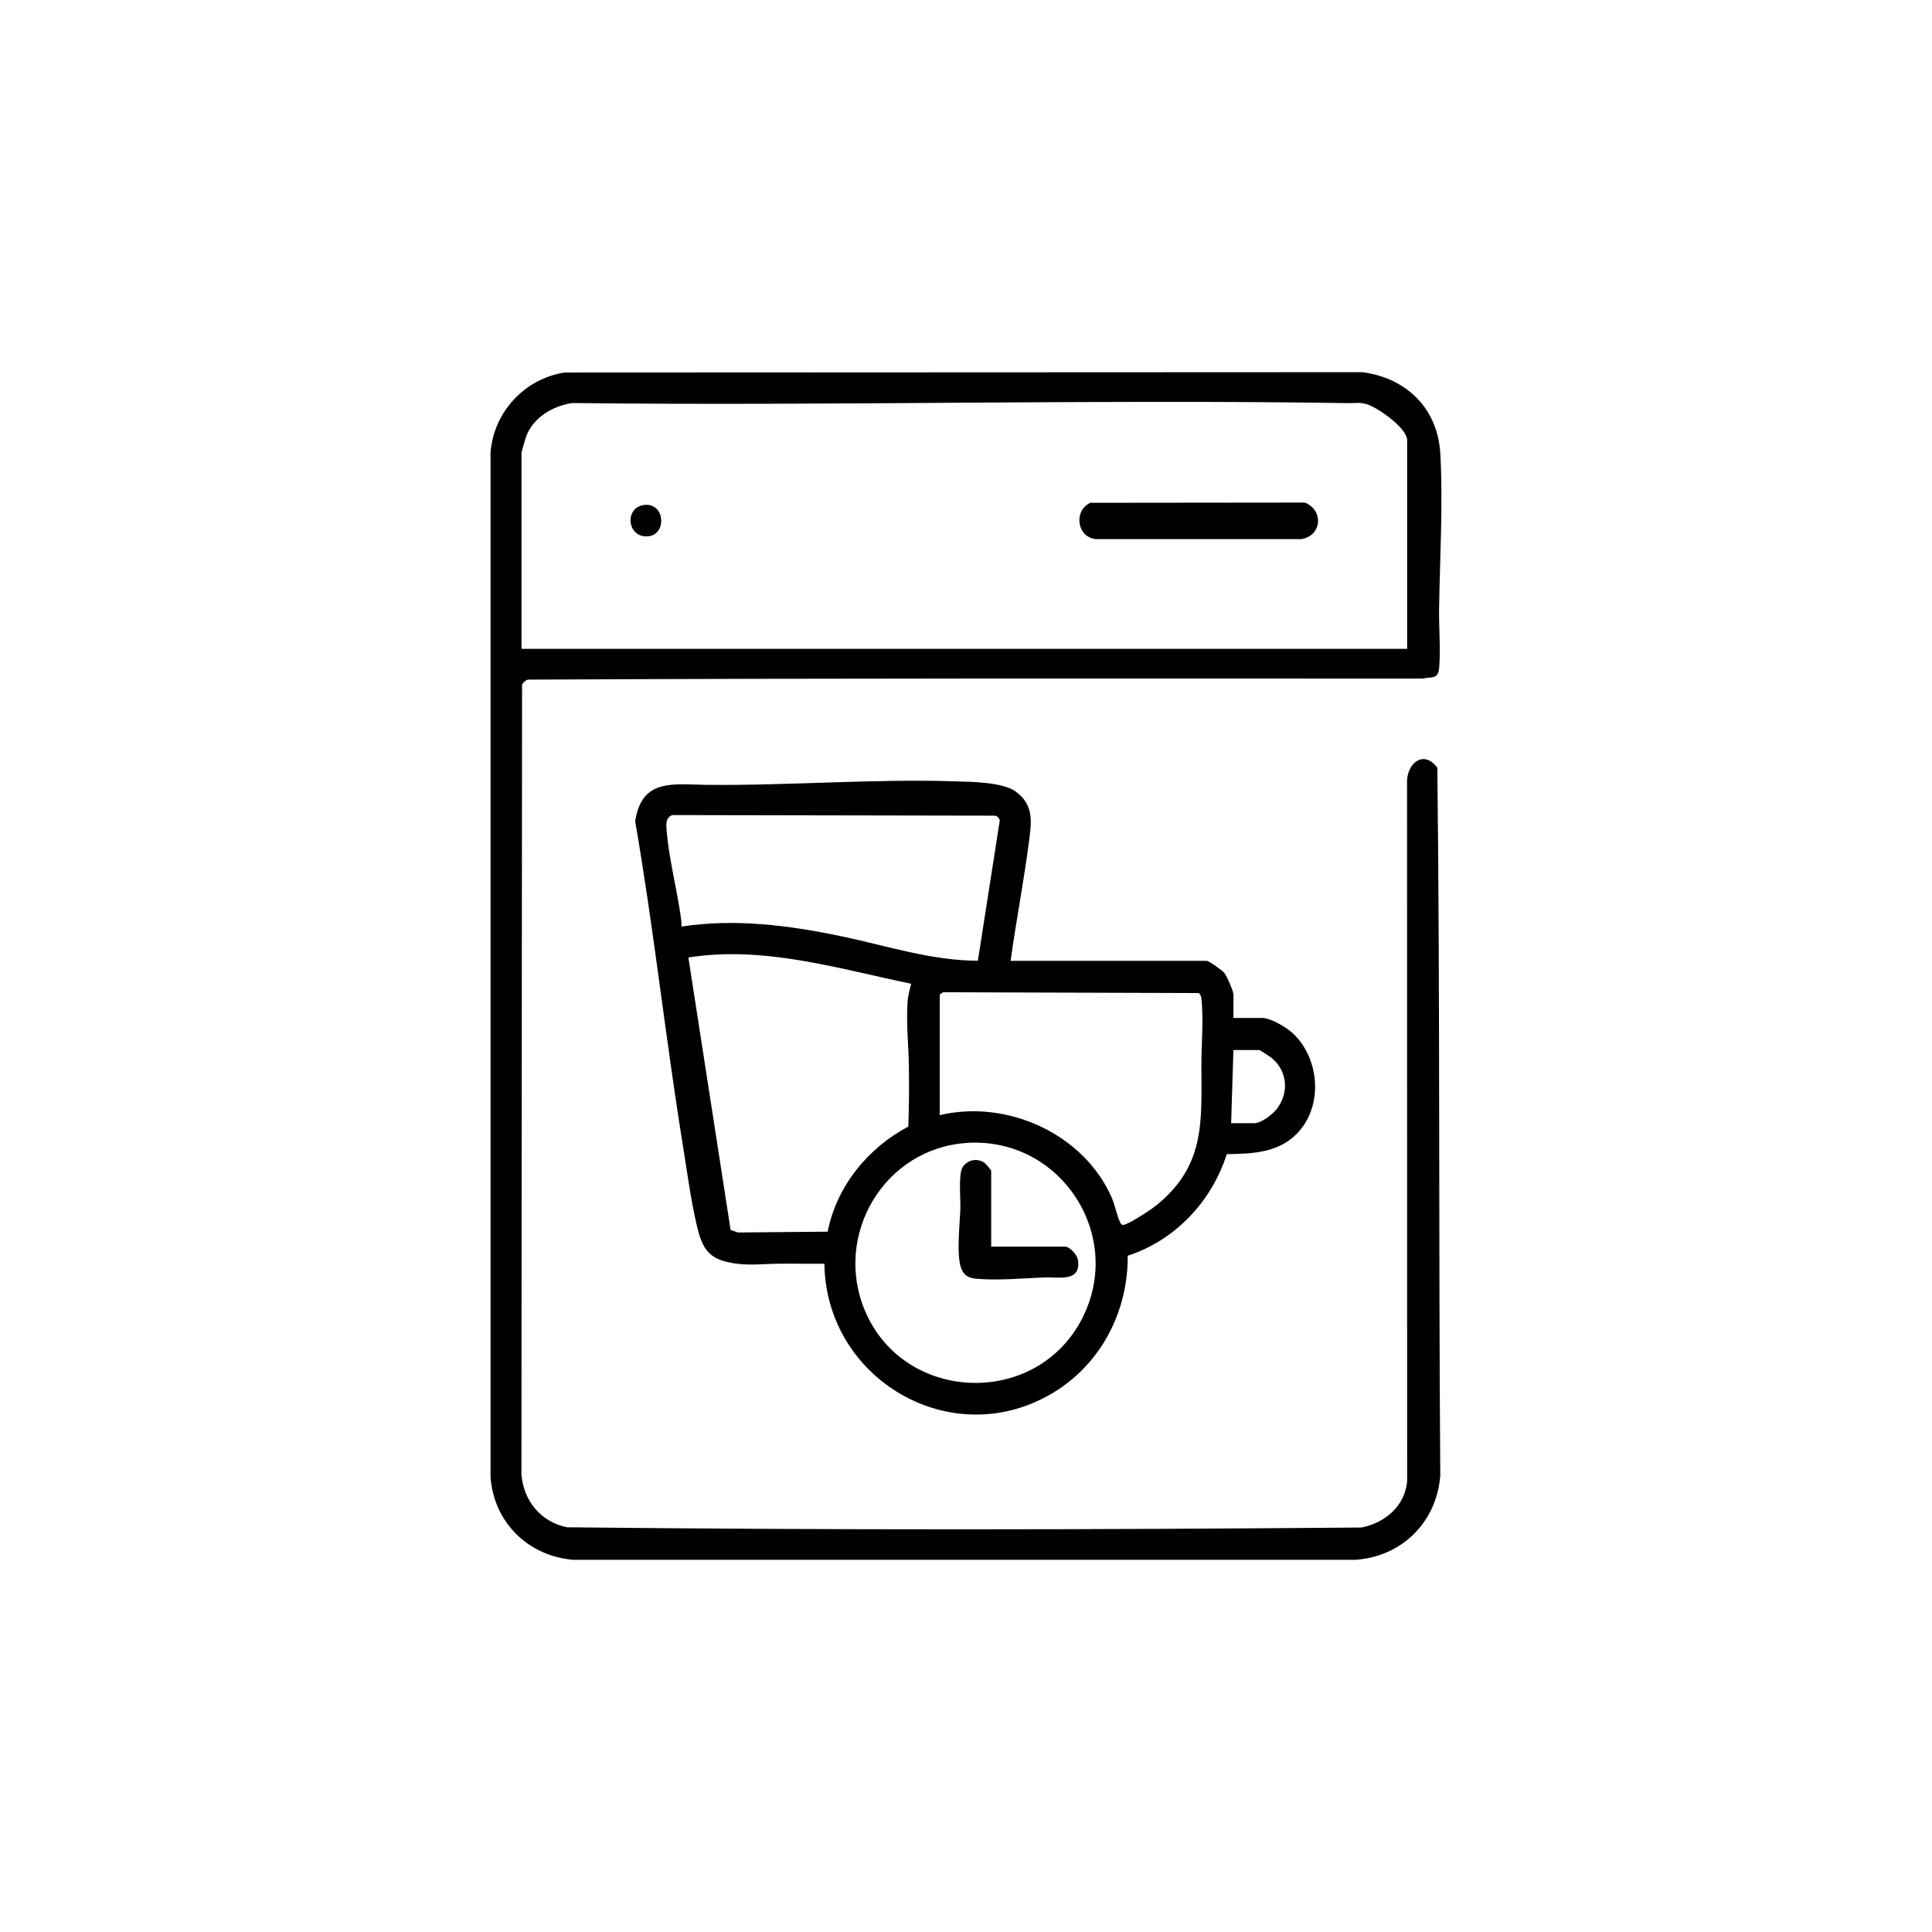
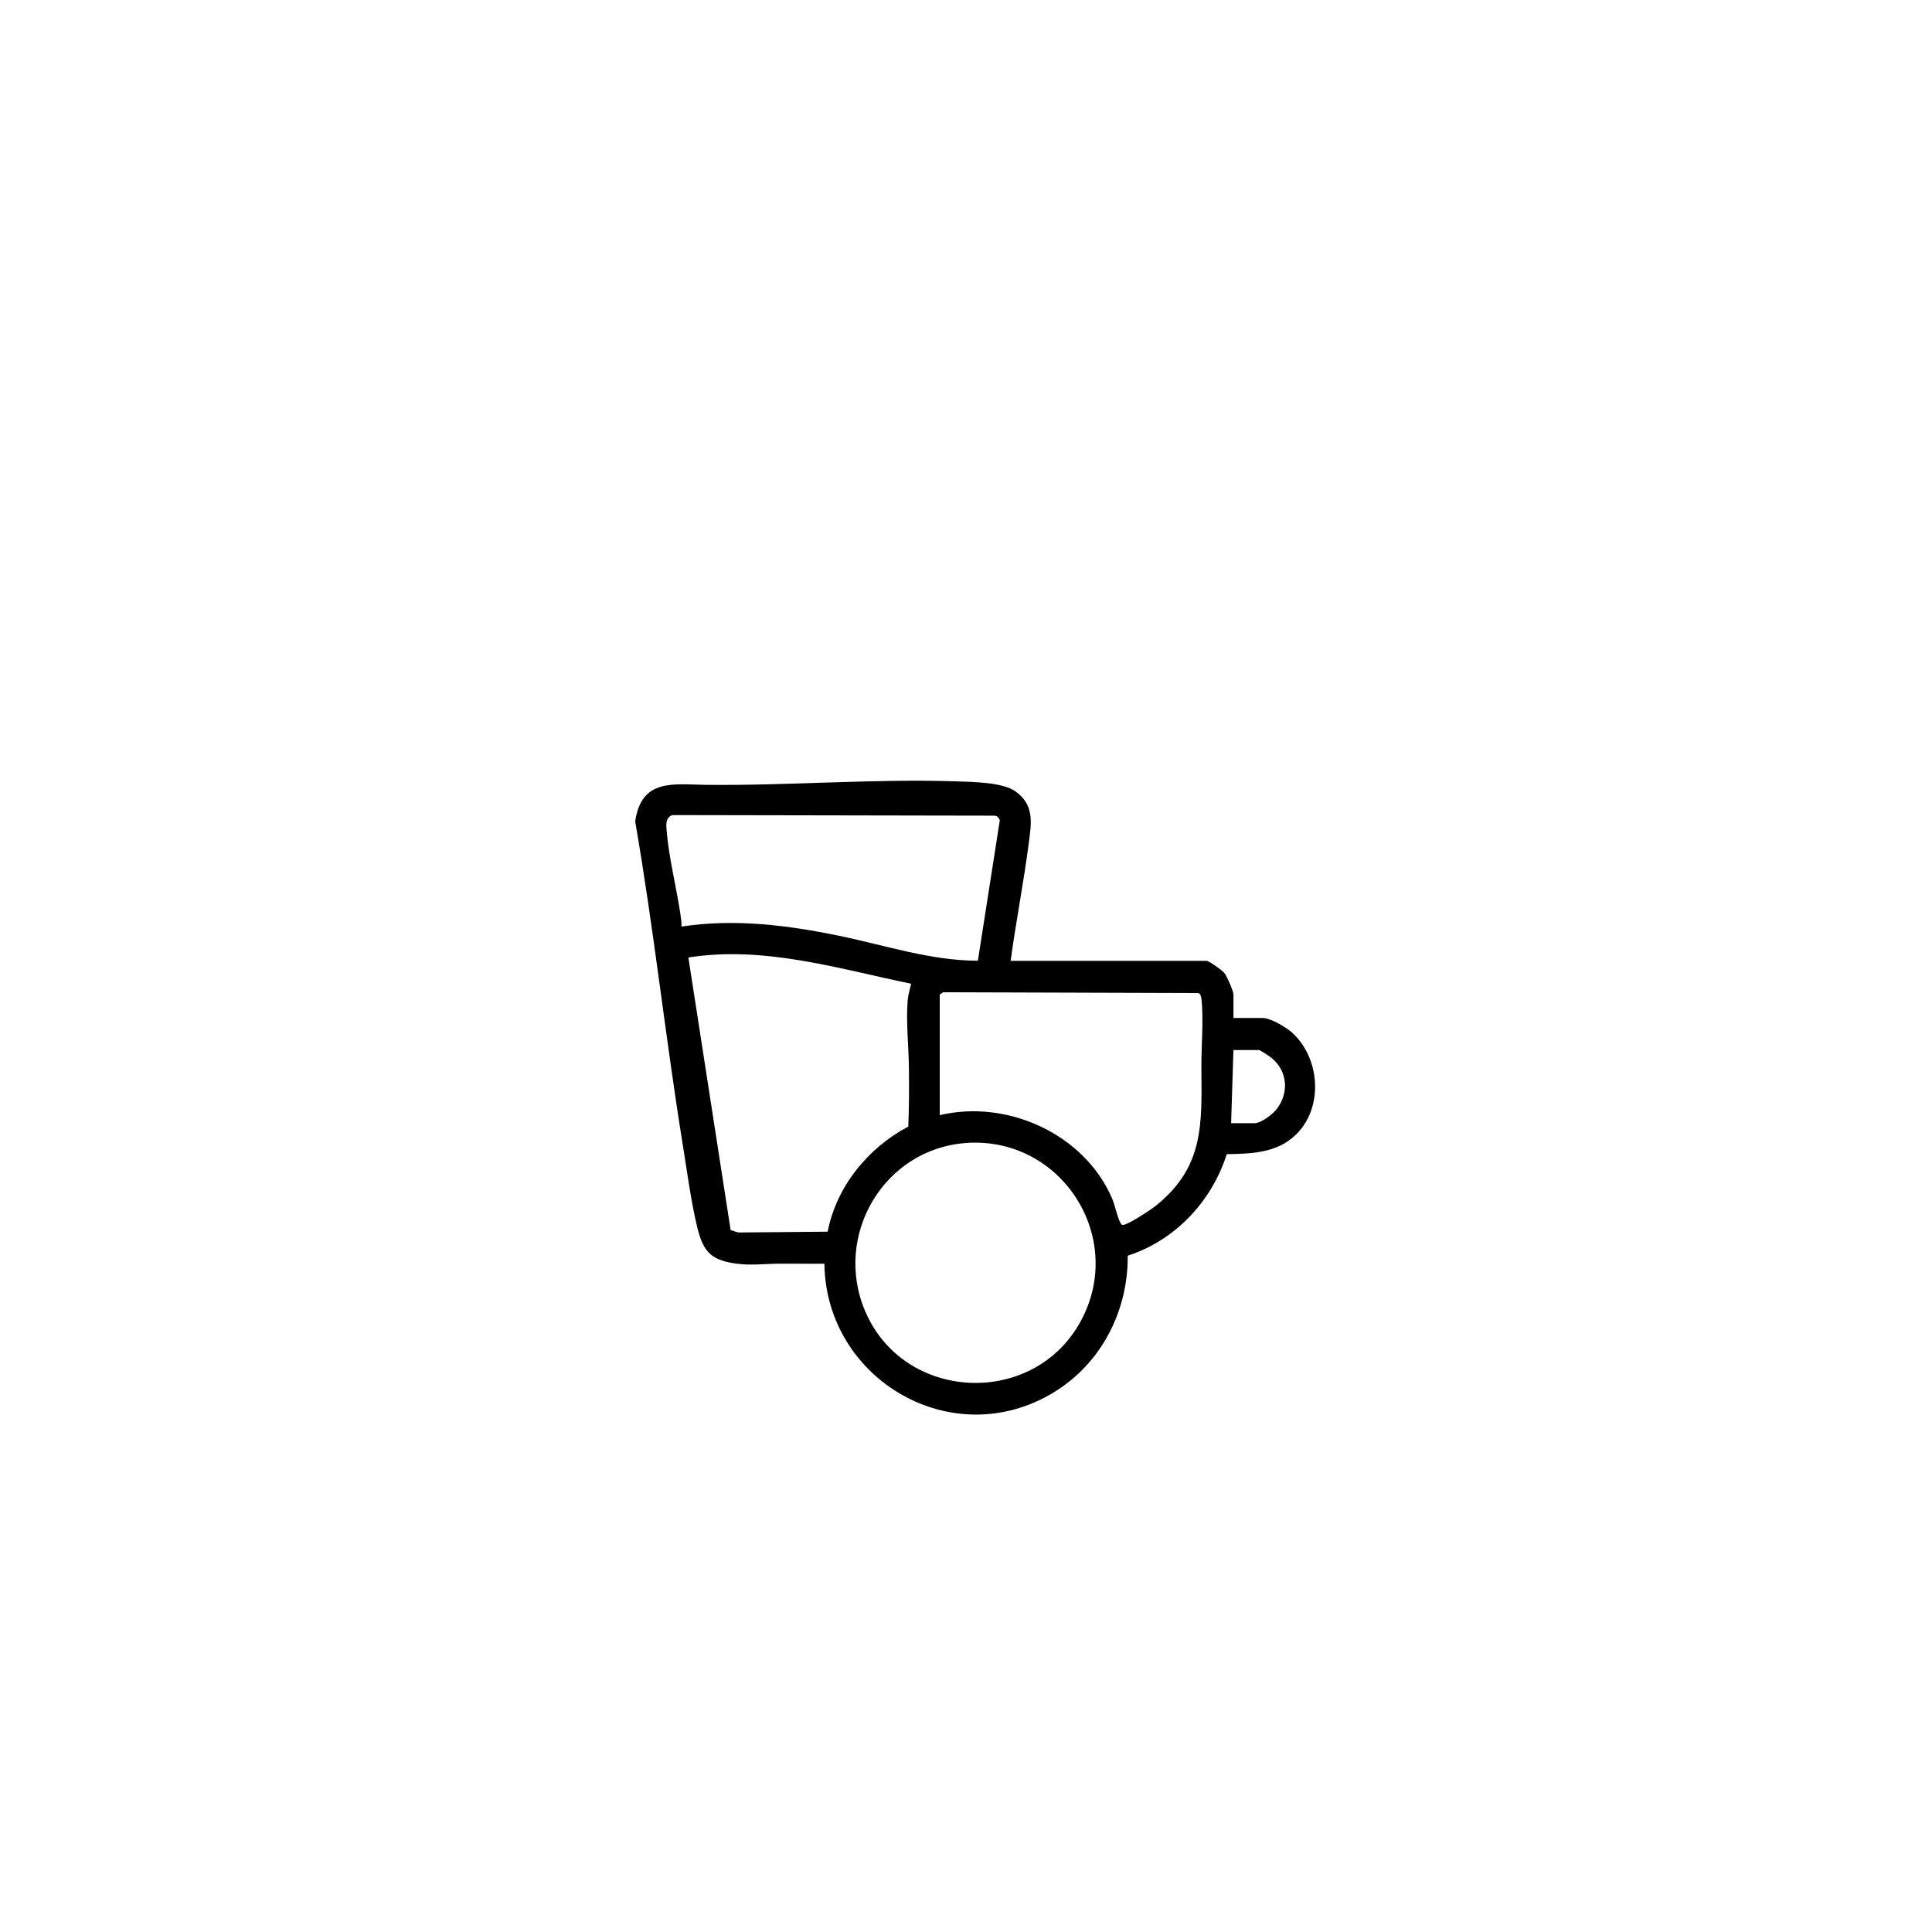
<svg xmlns="http://www.w3.org/2000/svg" id="Layer_1" data-name="Layer 1" viewBox="0 0 600 600">
-   <path d="M175.36,115.69l247.64-.11c13.81,1.75,23.53,11.29,24.31,25.38.85,15.43-.14,32.42-.39,47.92-.09,5.93.5,12.7.03,18.49-.31,3.72-2.17,2.7-5.15,3.37-92.41-.02-184.84-.14-277.22.32-1.16-.15-1.79.66-2.45,1.45l-.2,245.47c.73,8.2,6.05,14.68,14.19,16.33,82.15.9,164.6.77,246.76.07,7.23-1.48,13.36-6.59,14.12-14.27l-.03-217.98c.49-5.71,5.46-9.02,9.41-3.71.85,73.25.37,146.62.91,219.91-1.19,14.47-11.94,25.12-26.44,26.09h-242.78c-14.03-1.18-24.71-11.57-25.73-25.74V140.6c.92-12.56,10.57-23.02,23-24.91ZM437,201.5v-64.78c0-3.79-9.16-10.2-12.58-11.2-2.22-.65-3.3-.29-5.32-.32-80.42-1.24-160.94.9-241.36-.03-6.07.89-12.21,4.51-14.37,10.47-.22.6-1.41,4.7-1.41,4.98v60.88h275.05Z" />
  <path d="M313.85,298.4h60.87c.72,0,4.86,2.94,5.49,3.74.8,1,2.85,5.63,2.85,6.73v7.28h9.05c2.51,0,7.35,2.88,9.24,4.61,8.24,7.54,9.62,21.76,2.29,30.35-5.88,6.88-14.2,7.19-22.66,7.33-4.66,14.66-16.02,26.77-30.75,31.53.12,17.2-8.21,33.42-22.91,42.4-31.44,19.21-70.82-3.85-71.3-39.91-4.67.05-9.36-.05-14.04-.01s-8.72.6-13.43-.03c-8.25-1.1-10.37-4.21-12.18-11.96s-3.01-16.74-4.31-24.8c-5.4-33.45-9.02-67.2-14.8-100.59,2.01-13.43,11.83-11.44,22-11.33,25.75.28,51.69-1.91,77.4-1.09,4.99.16,14.58.24,18.6,3.05,6.08,4.27,5.05,9.9,4.22,16.25-1.59,12.17-3.96,24.28-5.62,36.44ZM211.64,287.76c16.49-2.55,33.21-.42,49.4,2.95,14.09,2.93,28.1,7.64,42.65,7.65l6.81-43.63c-.33-.8-.83-1.45-1.77-1.42l-99.94-.18c-2.18.82-1.91,3.04-1.75,4.98.65,7.98,2.95,17.19,4.19,25.27.22,1.44.46,2.91.42,4.38ZM282.97,305.51c-22.68-4.69-45.77-11.87-69.19-8.15l13.12,84.63,2.35.77,27.79-.25c2.72-14.02,12.55-26.07,25.04-32.64.25-6.09.26-12.21.19-18.3-.08-6.86-.93-14.05-.38-20.94.14-1.75.71-3.44,1.08-5.13ZM291.84,346.32c20.99-4.99,44.88,5.86,53.51,25.82.89,2.07,1.66,5.99,2.63,7.66.23.39.27.6.81.6,1.5.02,8.8-4.83,10.3-6.05,15.06-12.21,14.1-25.52,14.01-43.1-.03-6.36.72-14.93.02-20.96-.08-.66-.24-1.65-.95-1.89l-79.28-.25-1.05.73v37.45ZM382.34,348.81h7.28c2.08,0,5.67-2.79,6.92-4.44,3.83-5.05,3.33-11.7-1.6-15.79-.45-.38-3.65-2.49-3.9-2.49h-7.99l-.71,22.72ZM300.29,354.95c-25.75,1.67-41.68,28.73-31.58,52.31,12.05,28.14,52.17,29.93,66.84,3.19,14.29-26.04-5.82-57.42-35.27-55.51Z" />
-   <path d="M338.6,156.15l66.62-.07c5.88,2.27,5.38,10.3-1.04,11.34h-63.88c-5.91-.63-6.94-8.82-1.69-11.27Z" />
-   <path d="M199.83,156.85c6.97-1.1,7.5,10.02.67,9.73-5.86-.25-6.38-8.83-.67-9.73Z" />
-   <path d="M307.81,387.15h22.89c1.56,0,3.81,2.54,4.06,4.1,1.1,7.06-6.08,5.29-10.46,5.47-6.78.27-14.52,1.02-21.29.38-2.13-.2-3.59-.99-4.43-3.02-1.67-4.02-.46-14.16-.33-18.81.08-2.93-.63-10.75.69-12.8,1.47-2.26,4.45-2.92,6.73-1.4.39.26,2.15,2.3,2.15,2.47v23.61Z" />
</svg>